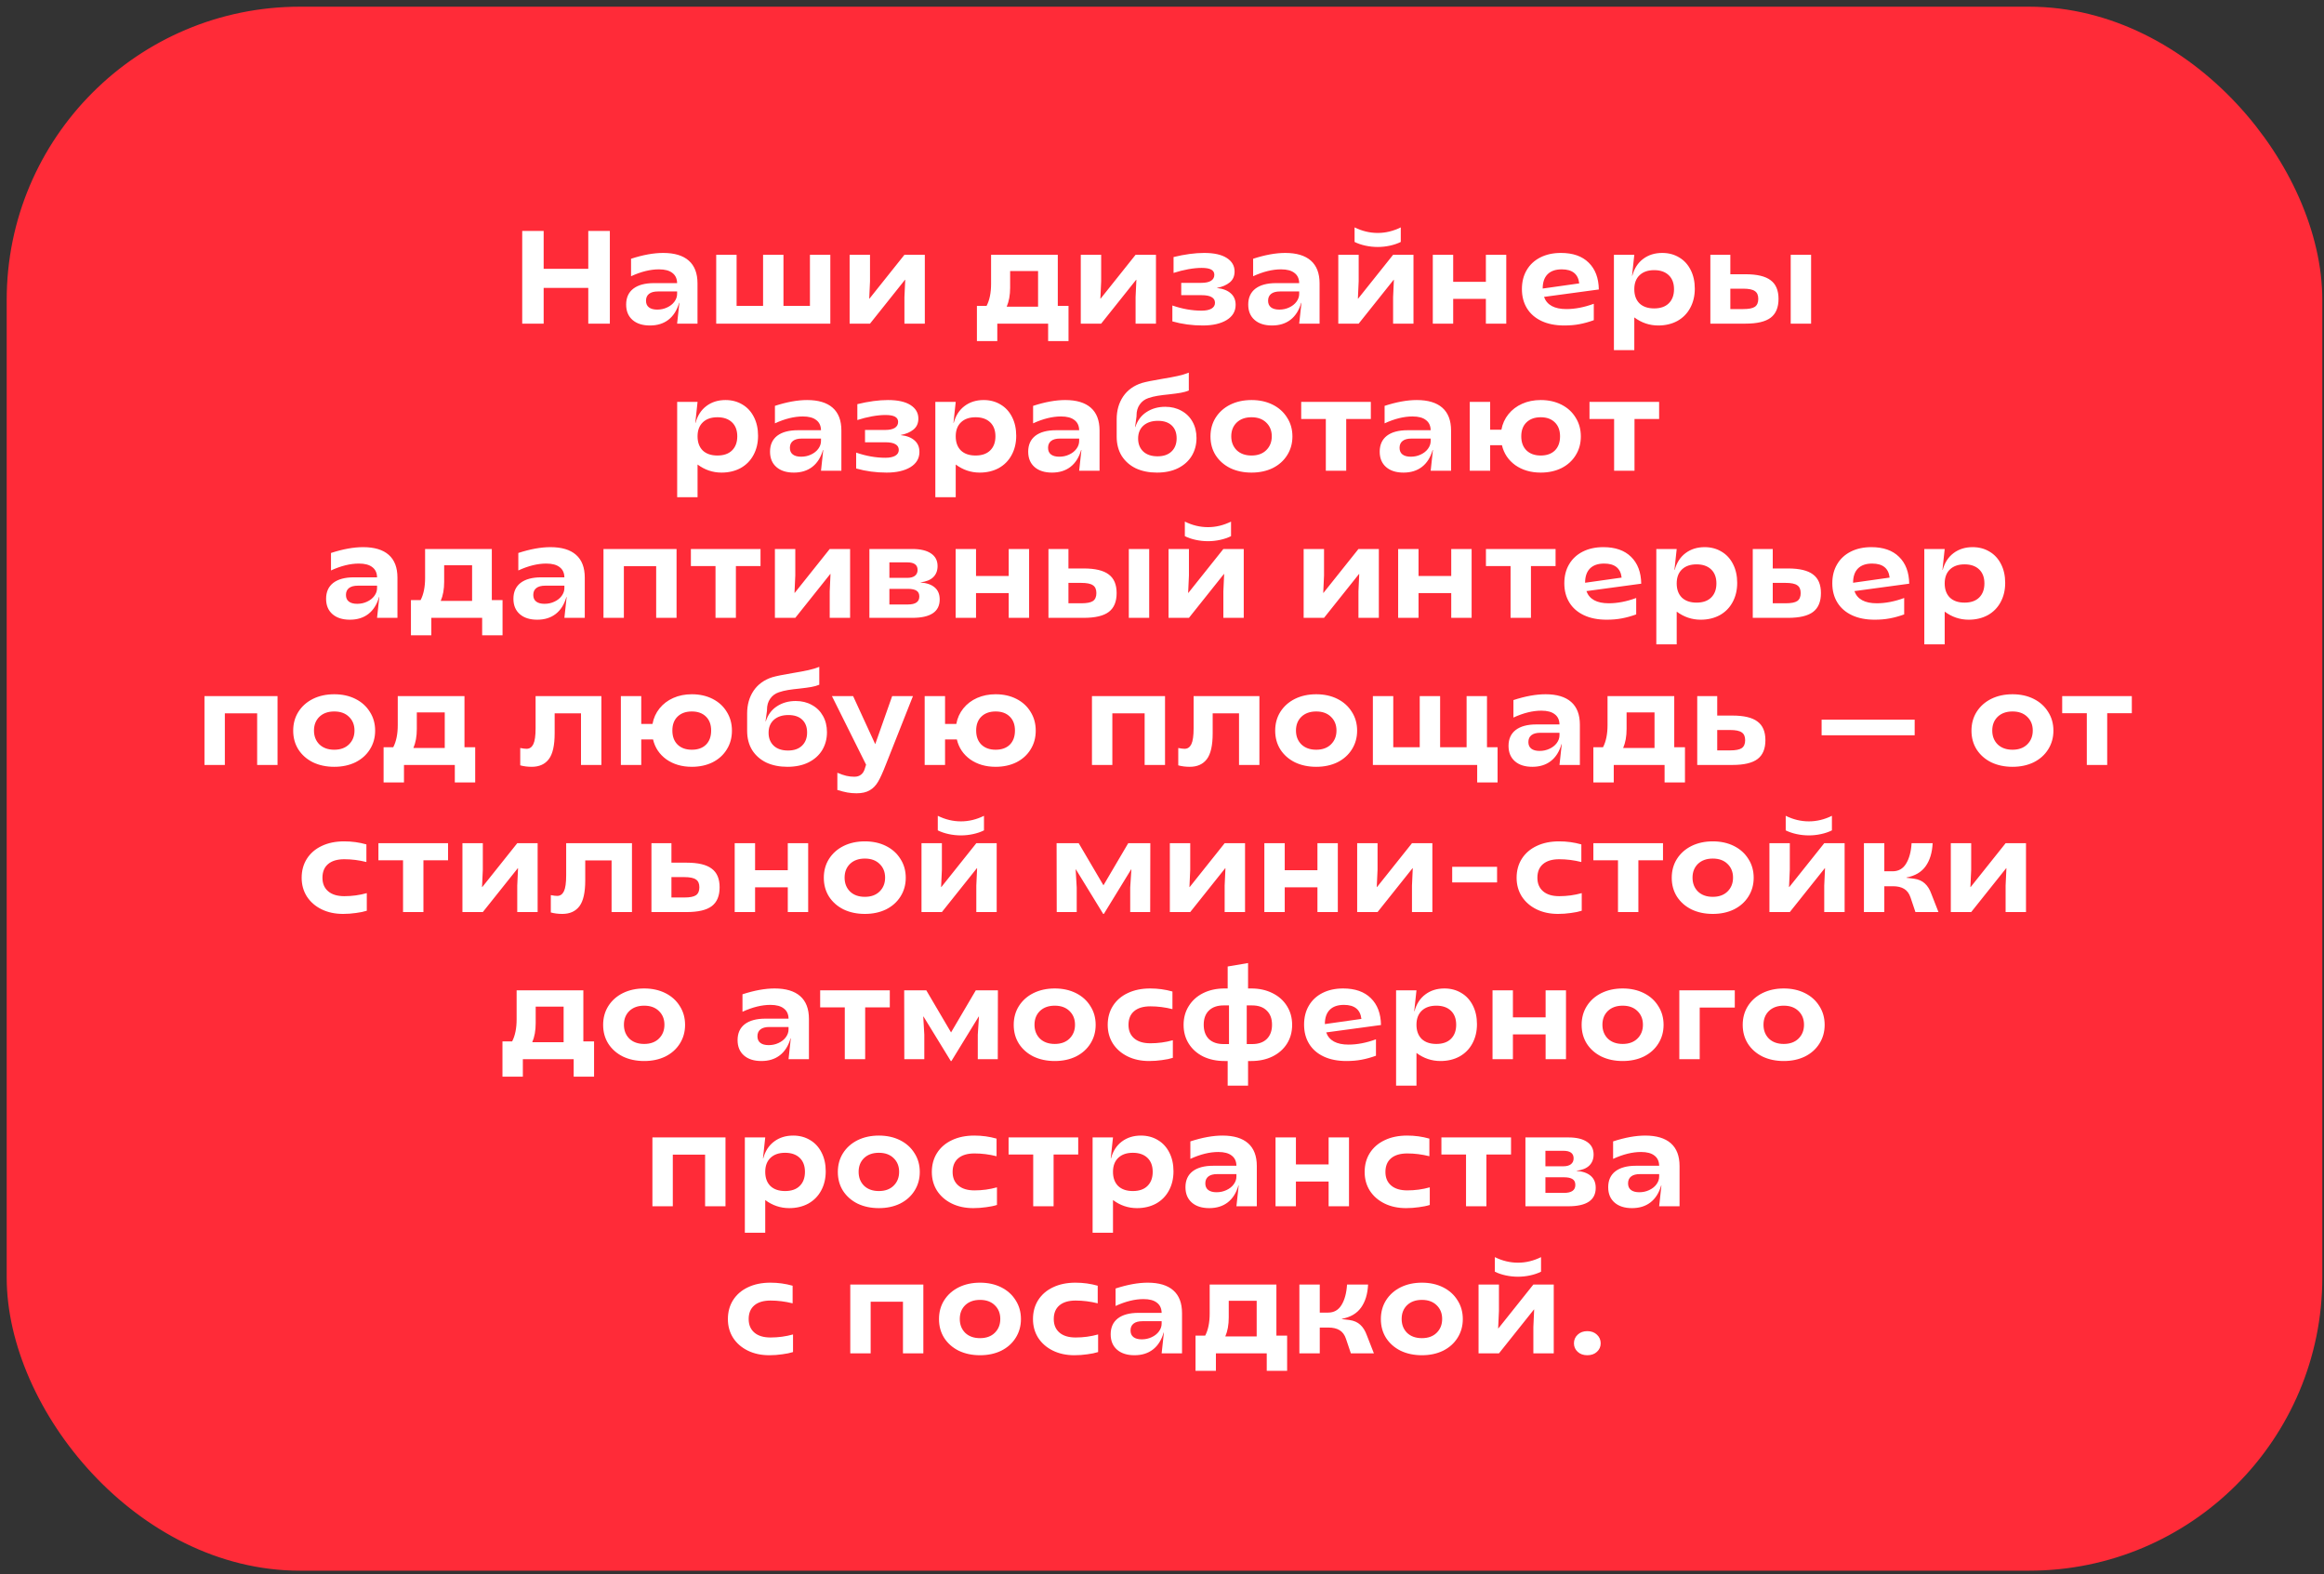
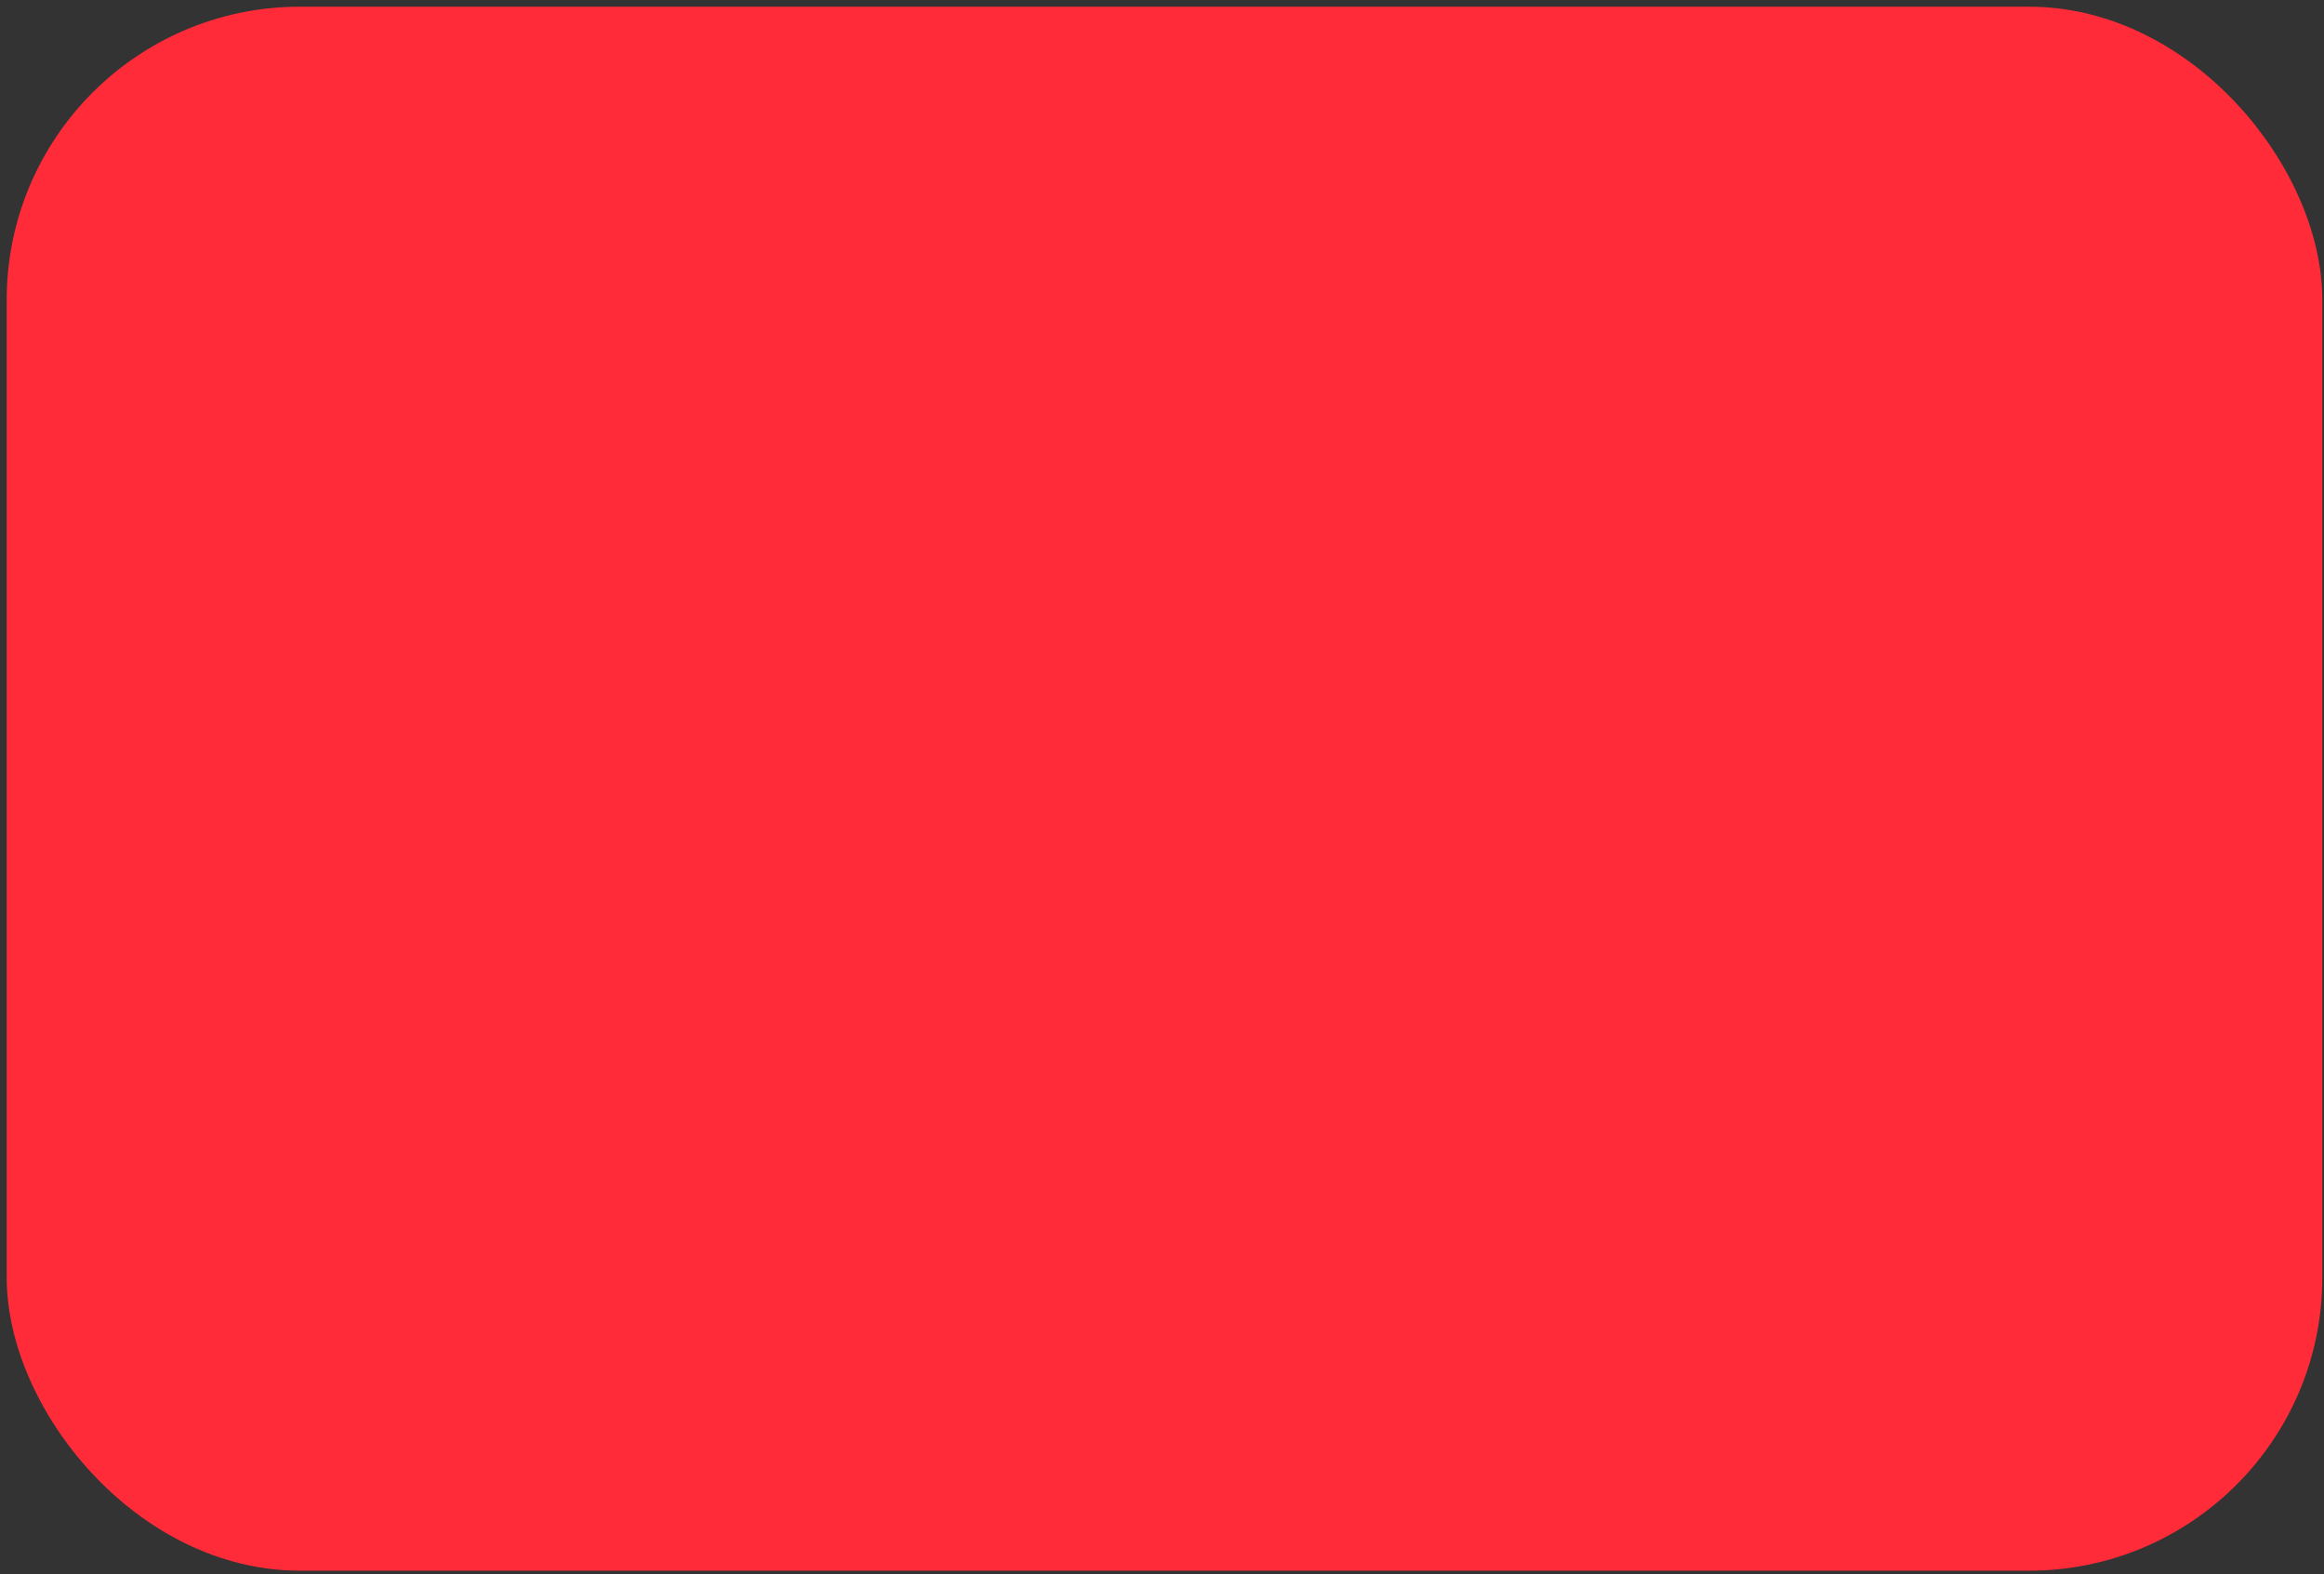
<svg xmlns="http://www.w3.org/2000/svg" width="316" height="214" viewBox="0 0 316 214" fill="none">
  <rect x="0" y="0" width="316" height="214" fill="#333333" stroke="none" />
  <rect x="2.955" y="2.955" width="310.772" height="208.545" rx="37.824" fill="#FF2B38" stroke="#FF2B38" stroke-width="4.089" />
-   <path d="M79.989 39.14H73.923V44H71.007V31.4H73.923V36.548H79.989V31.4H82.923V44H79.989V39.14ZM88.379 44.252C87.371 44.252 86.579 44 86.003 43.496C85.427 42.992 85.139 42.296 85.139 41.408C85.139 40.472 85.463 39.752 86.111 39.248C86.771 38.744 87.707 38.492 88.919 38.492H92.069C92.057 37.88 91.841 37.418 91.421 37.106C91.013 36.782 90.407 36.62 89.603 36.62C88.427 36.62 87.161 36.932 85.805 37.556V35.18C87.425 34.652 88.883 34.388 90.179 34.388C91.703 34.388 92.861 34.736 93.653 35.432C94.445 36.128 94.841 37.16 94.841 38.528V44H92.069L92.375 41.174H92.339C92.051 42.182 91.565 42.95 90.881 43.478C90.209 43.994 89.375 44.252 88.379 44.252ZM89.369 42.092C89.849 42.092 90.293 41.996 90.701 41.804C91.121 41.612 91.451 41.354 91.691 41.03C91.943 40.694 92.069 40.334 92.069 39.95V39.626H89.459C88.931 39.626 88.529 39.734 88.253 39.95C87.977 40.166 87.839 40.478 87.839 40.886C87.839 41.282 87.971 41.582 88.235 41.786C88.499 41.99 88.877 42.092 89.369 42.092ZM97.385 34.64H100.157V41.588H103.757V34.64H106.529V41.588H110.129V34.64H112.901V44H97.385V34.64ZM115.526 34.64H118.298V38.24L118.19 40.598H118.226L122.978 34.64H125.75V44H122.978V40.4L123.086 38.042H123.05L118.298 44H115.526V34.64ZM132.833 41.588H134.147C134.555 40.808 134.759 39.806 134.759 38.582V34.64H143.831V41.588H145.289V46.376H142.517V44H135.605V46.376H132.833V41.588ZM141.149 41.696V36.854H137.351V39.104C137.351 40.112 137.195 40.976 136.883 41.696H141.149ZM146.956 34.64H149.728V38.24L149.62 40.598H149.656L154.408 34.64H157.18V44H154.408V40.4L154.516 38.042H154.48L149.728 44H146.956V34.64ZM163.549 44.252C162.097 44.252 160.717 44.066 159.409 43.694V41.534C160.765 42.002 162.091 42.236 163.387 42.236C163.951 42.236 164.395 42.146 164.719 41.966C165.043 41.774 165.205 41.51 165.205 41.174C165.205 40.826 165.055 40.568 164.755 40.4C164.467 40.22 164.005 40.13 163.369 40.13H160.615V38.456H163.333C163.909 38.456 164.347 38.366 164.647 38.186C164.959 37.994 165.115 37.718 165.115 37.358C165.115 37.046 164.977 36.812 164.701 36.656C164.425 36.5 163.987 36.422 163.387 36.422C162.847 36.422 162.241 36.482 161.569 36.602C160.909 36.722 160.243 36.89 159.571 37.106V34.946C161.107 34.574 162.493 34.388 163.729 34.388C165.073 34.388 166.099 34.616 166.807 35.072C167.515 35.528 167.869 36.14 167.869 36.908C167.869 37.544 167.647 38.042 167.203 38.402C166.759 38.762 166.183 39.008 165.475 39.14V39.158C166.279 39.242 166.903 39.482 167.347 39.878C167.791 40.262 168.013 40.784 168.013 41.444C168.013 42.32 167.605 43.01 166.789 43.514C165.973 44.006 164.893 44.252 163.549 44.252ZM172.965 44.252C171.957 44.252 171.165 44 170.589 43.496C170.013 42.992 169.725 42.296 169.725 41.408C169.725 40.472 170.049 39.752 170.697 39.248C171.357 38.744 172.293 38.492 173.505 38.492H176.655C176.643 37.88 176.427 37.418 176.007 37.106C175.599 36.782 174.993 36.62 174.189 36.62C173.013 36.62 171.747 36.932 170.391 37.556V35.18C172.011 34.652 173.469 34.388 174.765 34.388C176.289 34.388 177.447 34.736 178.239 35.432C179.031 36.128 179.427 37.16 179.427 38.528V44H176.655L176.961 41.174H176.925C176.637 42.182 176.151 42.95 175.467 43.478C174.795 43.994 173.961 44.252 172.965 44.252ZM173.955 42.092C174.435 42.092 174.879 41.996 175.287 41.804C175.707 41.612 176.037 41.354 176.277 41.03C176.529 40.694 176.655 40.334 176.655 39.95V39.626H174.045C173.517 39.626 173.115 39.734 172.839 39.95C172.563 40.166 172.425 40.478 172.425 40.886C172.425 41.282 172.557 41.582 172.821 41.786C173.085 41.99 173.463 42.092 173.955 42.092ZM181.971 34.64H184.743V38.24L184.635 40.598H184.671L189.423 34.64H192.195V44H189.423V40.4L189.531 38.042H189.495L184.743 44H181.971V34.64ZM187.335 33.578C186.771 33.578 186.213 33.518 185.661 33.398C185.109 33.278 184.617 33.11 184.185 32.894V30.914C185.205 31.418 186.255 31.67 187.335 31.67C188.403 31.67 189.447 31.418 190.467 30.914V32.894C190.035 33.11 189.543 33.278 188.991 33.398C188.439 33.518 187.887 33.578 187.335 33.578ZM202.039 40.634H197.593V44H194.821V34.64H197.593V38.312H202.039V34.64H204.811V44H202.039V40.634ZM212.698 44.252C211.498 44.252 210.466 44.048 209.602 43.64C208.738 43.232 208.078 42.656 207.622 41.912C207.166 41.168 206.938 40.298 206.938 39.302C206.938 38.318 207.154 37.46 207.586 36.728C208.018 35.984 208.636 35.408 209.44 35C210.244 34.592 211.18 34.388 212.248 34.388C213.868 34.388 215.122 34.826 216.01 35.702C216.91 36.578 217.372 37.796 217.396 39.356L209.944 40.364C210.34 41.468 211.354 42.02 212.986 42.02C214.162 42.02 215.404 41.78 216.712 41.3V43.532C216.052 43.772 215.404 43.952 214.768 44.072C214.144 44.192 213.454 44.252 212.698 44.252ZM214.732 38.528C214.588 37.256 213.796 36.62 212.356 36.62C211.504 36.62 210.856 36.848 210.412 37.304C209.98 37.748 209.764 38.39 209.764 39.23L214.732 38.528ZM219.448 34.64H222.22L221.914 37.484H221.95C222.214 36.5 222.706 35.738 223.426 35.198C224.146 34.658 225.01 34.388 226.018 34.388C226.882 34.388 227.65 34.592 228.322 35C228.994 35.396 229.516 35.966 229.888 36.71C230.26 37.442 230.446 38.288 230.446 39.248C230.446 40.232 230.236 41.108 229.816 41.876C229.408 42.632 228.826 43.22 228.07 43.64C227.314 44.048 226.45 44.252 225.478 44.252C224.29 44.252 223.204 43.886 222.22 43.154V47.6H219.448V34.64ZM224.92 41.93C225.772 41.93 226.432 41.702 226.9 41.246C227.38 40.778 227.62 40.136 227.62 39.32C227.62 38.504 227.38 37.868 226.9 37.412C226.42 36.956 225.76 36.728 224.92 36.728C224.08 36.728 223.42 36.956 222.94 37.412C222.46 37.868 222.22 38.504 222.22 39.32C222.22 40.136 222.454 40.778 222.922 41.246C223.402 41.702 224.068 41.93 224.92 41.93ZM232.561 34.64H235.279V37.286H237.349C238.909 37.286 240.043 37.556 240.751 38.096C241.471 38.624 241.831 39.47 241.831 40.634C241.831 41.798 241.477 42.65 240.769 43.19C240.061 43.73 238.921 44 237.349 44H232.561V34.64ZM237.025 42.02C237.781 42.02 238.309 41.918 238.609 41.714C238.921 41.498 239.077 41.138 239.077 40.634C239.077 40.13 238.921 39.776 238.609 39.572C238.309 39.356 237.781 39.248 237.025 39.248H235.279V42.02H237.025ZM243.487 34.64H246.259V44H243.487V34.64ZM92.077 54.64H94.849L94.543 57.484H94.579C94.843 56.5 95.335 55.738 96.055 55.198C96.775 54.658 97.639 54.388 98.647 54.388C99.511 54.388 100.279 54.592 100.951 55C101.623 55.396 102.145 55.966 102.517 56.71C102.889 57.442 103.075 58.288 103.075 59.248C103.075 60.232 102.865 61.108 102.445 61.876C102.037 62.632 101.455 63.22 100.699 63.64C99.943 64.048 99.079 64.252 98.107 64.252C96.919 64.252 95.833 63.886 94.849 63.154V67.6H92.077V54.64ZM97.549 61.93C98.401 61.93 99.061 61.702 99.529 61.246C100.009 60.778 100.249 60.136 100.249 59.32C100.249 58.504 100.009 57.868 99.529 57.412C99.049 56.956 98.389 56.728 97.549 56.728C96.709 56.728 96.049 56.956 95.569 57.412C95.089 57.868 94.849 58.504 94.849 59.32C94.849 60.136 95.083 60.778 95.551 61.246C96.031 61.702 96.697 61.93 97.549 61.93ZM107.943 64.252C106.935 64.252 106.143 64 105.567 63.496C104.991 62.992 104.703 62.296 104.703 61.408C104.703 60.472 105.027 59.752 105.675 59.248C106.335 58.744 107.271 58.492 108.483 58.492H111.633C111.621 57.88 111.405 57.418 110.985 57.106C110.577 56.782 109.971 56.62 109.167 56.62C107.991 56.62 106.725 56.932 105.369 57.556V55.18C106.989 54.652 108.447 54.388 109.743 54.388C111.267 54.388 112.425 54.736 113.217 55.432C114.009 56.128 114.405 57.16 114.405 58.528V64H111.633L111.939 61.174H111.903C111.615 62.182 111.129 62.95 110.445 63.478C109.773 63.994 108.939 64.252 107.943 64.252ZM108.933 62.092C109.413 62.092 109.857 61.996 110.265 61.804C110.685 61.612 111.015 61.354 111.255 61.03C111.507 60.694 111.633 60.334 111.633 59.95V59.626H109.023C108.495 59.626 108.093 59.734 107.817 59.95C107.541 60.166 107.403 60.478 107.403 60.886C107.403 61.282 107.535 61.582 107.799 61.786C108.063 61.99 108.441 62.092 108.933 62.092ZM120.553 64.252C119.101 64.252 117.721 64.066 116.413 63.694V61.534C117.769 62.002 119.095 62.236 120.391 62.236C120.955 62.236 121.399 62.146 121.723 61.966C122.047 61.774 122.209 61.51 122.209 61.174C122.209 60.826 122.059 60.568 121.759 60.4C121.471 60.22 121.009 60.13 120.373 60.13H117.619V58.456H120.337C120.913 58.456 121.351 58.366 121.651 58.186C121.963 57.994 122.119 57.718 122.119 57.358C122.119 57.046 121.981 56.812 121.705 56.656C121.429 56.5 120.991 56.422 120.391 56.422C119.851 56.422 119.245 56.482 118.573 56.602C117.913 56.722 117.247 56.89 116.575 57.106V54.946C118.111 54.574 119.497 54.388 120.733 54.388C122.077 54.388 123.103 54.616 123.811 55.072C124.519 55.528 124.873 56.14 124.873 56.908C124.873 57.544 124.651 58.042 124.207 58.402C123.763 58.762 123.187 59.008 122.479 59.14V59.158C123.283 59.242 123.907 59.482 124.351 59.878C124.795 60.262 125.017 60.784 125.017 61.444C125.017 62.32 124.609 63.01 123.793 63.514C122.977 64.006 121.897 64.252 120.553 64.252ZM127.18 54.64H129.952L129.646 57.484H129.682C129.946 56.5 130.438 55.738 131.158 55.198C131.878 54.658 132.742 54.388 133.75 54.388C134.614 54.388 135.382 54.592 136.054 55C136.726 55.396 137.248 55.966 137.62 56.71C137.992 57.442 138.178 58.288 138.178 59.248C138.178 60.232 137.968 61.108 137.548 61.876C137.14 62.632 136.558 63.22 135.802 63.64C135.046 64.048 134.182 64.252 133.21 64.252C132.022 64.252 130.936 63.886 129.952 63.154V67.6H127.18V54.64ZM132.652 61.93C133.504 61.93 134.164 61.702 134.632 61.246C135.112 60.778 135.352 60.136 135.352 59.32C135.352 58.504 135.112 57.868 134.632 57.412C134.152 56.956 133.492 56.728 132.652 56.728C131.812 56.728 131.152 56.956 130.672 57.412C130.192 57.868 129.952 58.504 129.952 59.32C129.952 60.136 130.186 60.778 130.654 61.246C131.134 61.702 131.8 61.93 132.652 61.93ZM143.047 64.252C142.039 64.252 141.247 64 140.671 63.496C140.095 62.992 139.807 62.296 139.807 61.408C139.807 60.472 140.131 59.752 140.779 59.248C141.439 58.744 142.375 58.492 143.587 58.492H146.737C146.725 57.88 146.509 57.418 146.089 57.106C145.681 56.782 145.075 56.62 144.271 56.62C143.095 56.62 141.829 56.932 140.473 57.556V55.18C142.093 54.652 143.551 54.388 144.847 54.388C146.371 54.388 147.529 54.736 148.321 55.432C149.113 56.128 149.509 57.16 149.509 58.528V64H146.737L147.043 61.174H147.007C146.719 62.182 146.233 62.95 145.549 63.478C144.877 63.994 144.043 64.252 143.047 64.252ZM144.037 62.092C144.517 62.092 144.961 61.996 145.369 61.804C145.789 61.612 146.119 61.354 146.359 61.03C146.611 60.694 146.737 60.334 146.737 59.95V59.626H144.127C143.599 59.626 143.197 59.734 142.921 59.95C142.645 60.166 142.507 60.478 142.507 60.886C142.507 61.282 142.639 61.582 142.903 61.786C143.167 61.99 143.545 62.092 144.037 62.092ZM157.309 64.252C156.229 64.252 155.275 64.06 154.447 63.676C153.631 63.28 152.989 62.716 152.521 61.984C152.065 61.24 151.837 60.364 151.837 59.356V56.998C151.837 55.81 152.131 54.778 152.719 53.902C153.319 53.026 154.171 52.414 155.275 52.066C155.815 51.91 156.733 51.724 158.029 51.508C158.905 51.364 159.613 51.232 160.153 51.112C160.705 50.992 161.203 50.842 161.647 50.662V53.092C161.335 53.224 160.975 53.326 160.567 53.398C160.159 53.47 159.631 53.542 158.983 53.614C158.371 53.674 157.843 53.74 157.399 53.812C156.955 53.884 156.541 53.986 156.157 54.118C155.653 54.286 155.257 54.58 154.969 55C154.681 55.408 154.537 55.906 154.537 56.494V56.602L154.339 58.06H154.375C154.663 57.172 155.167 56.494 155.887 56.026C156.619 55.546 157.471 55.306 158.443 55.306C159.271 55.306 160.003 55.486 160.639 55.846C161.287 56.194 161.791 56.692 162.151 57.34C162.511 57.976 162.691 58.714 162.691 59.554C162.691 60.454 162.475 61.264 162.043 61.984C161.611 62.692 160.987 63.25 160.171 63.658C159.367 64.054 158.413 64.252 157.309 64.252ZM157.399 62.038C158.215 62.038 158.851 61.816 159.307 61.372C159.763 60.928 159.991 60.334 159.991 59.59C159.991 58.846 159.769 58.264 159.325 57.844C158.881 57.424 158.257 57.214 157.453 57.214C156.625 57.214 155.965 57.43 155.473 57.862C154.993 58.294 154.753 58.882 154.753 59.626C154.753 60.358 154.987 60.946 155.455 61.39C155.923 61.822 156.571 62.038 157.399 62.038ZM170.172 64.252C169.092 64.252 168.126 64.048 167.274 63.64C166.434 63.22 165.774 62.638 165.294 61.894C164.826 61.15 164.592 60.298 164.592 59.338C164.592 58.378 164.826 57.526 165.294 56.782C165.774 56.026 166.434 55.438 167.274 55.018C168.126 54.598 169.092 54.388 170.172 54.388C171.252 54.388 172.212 54.598 173.052 55.018C173.892 55.438 174.546 56.026 175.014 56.782C175.494 57.526 175.734 58.378 175.734 59.338C175.734 60.286 175.494 61.138 175.014 61.894C174.546 62.638 173.892 63.22 173.052 63.64C172.212 64.048 171.252 64.252 170.172 64.252ZM170.172 61.93C171.012 61.93 171.678 61.69 172.17 61.21C172.674 60.718 172.926 60.088 172.926 59.32C172.926 58.552 172.674 57.928 172.17 57.448C171.678 56.968 171.012 56.728 170.172 56.728C169.332 56.728 168.66 56.968 168.156 57.448C167.664 57.928 167.418 58.552 167.418 59.32C167.418 60.088 167.664 60.718 168.156 61.21C168.66 61.69 169.332 61.93 170.172 61.93ZM180.276 56.962H176.928V54.64H186.396V56.962H183.048V64H180.276V56.962ZM190.842 64.252C189.834 64.252 189.042 64 188.466 63.496C187.89 62.992 187.602 62.296 187.602 61.408C187.602 60.472 187.926 59.752 188.574 59.248C189.234 58.744 190.17 58.492 191.382 58.492H194.532C194.52 57.88 194.304 57.418 193.884 57.106C193.476 56.782 192.87 56.62 192.066 56.62C190.89 56.62 189.624 56.932 188.268 57.556V55.18C189.888 54.652 191.346 54.388 192.642 54.388C194.166 54.388 195.324 54.736 196.116 55.432C196.908 56.128 197.304 57.16 197.304 58.528V64H194.532L194.838 61.174H194.802C194.514 62.182 194.028 62.95 193.344 63.478C192.672 63.994 191.838 64.252 190.842 64.252ZM191.832 62.092C192.312 62.092 192.756 61.996 193.164 61.804C193.584 61.612 193.914 61.354 194.154 61.03C194.406 60.694 194.532 60.334 194.532 59.95V59.626H191.922C191.394 59.626 190.992 59.734 190.716 59.95C190.44 60.166 190.302 60.478 190.302 60.886C190.302 61.282 190.434 61.582 190.698 61.786C190.962 61.99 191.34 62.092 191.832 62.092ZM209.496 64.252C208.152 64.252 207 63.916 206.04 63.244C205.092 62.56 204.486 61.654 204.222 60.526H202.62V64H199.848V54.64H202.62V58.42H204.15C204.294 57.628 204.612 56.926 205.104 56.314C205.596 55.702 206.22 55.228 206.976 54.892C207.732 54.556 208.572 54.388 209.496 54.388C210.552 54.388 211.494 54.598 212.322 55.018C213.15 55.438 213.792 56.026 214.248 56.782C214.716 57.526 214.95 58.378 214.95 59.338C214.95 60.298 214.716 61.15 214.248 61.894C213.792 62.638 213.15 63.22 212.322 63.64C211.494 64.048 210.552 64.252 209.496 64.252ZM209.496 61.93C210.312 61.93 210.954 61.702 211.422 61.246C211.89 60.778 212.124 60.136 212.124 59.32C212.124 58.516 211.89 57.886 211.422 57.43C210.954 56.962 210.312 56.728 209.496 56.728C208.68 56.728 208.032 56.962 207.552 57.43C207.084 57.886 206.85 58.516 206.85 59.32C206.85 60.124 207.084 60.76 207.552 61.228C208.032 61.696 208.68 61.93 209.496 61.93ZM219.475 56.962H216.127V54.64H225.595V56.962H222.247V64H219.475V56.962ZM47.58 84.252C46.572 84.252 45.78 84 45.204 83.496C44.628 82.992 44.34 82.296 44.34 81.408C44.34 80.472 44.664 79.752 45.312 79.248C45.972 78.744 46.908 78.492 48.12 78.492H51.27C51.258 77.88 51.042 77.418 50.622 77.106C50.214 76.782 49.608 76.62 48.804 76.62C47.628 76.62 46.362 76.932 45.006 77.556V75.18C46.626 74.652 48.084 74.388 49.38 74.388C50.904 74.388 52.062 74.736 52.854 75.432C53.646 76.128 54.042 77.16 54.042 78.528V84H51.27L51.576 81.174H51.54C51.252 82.182 50.766 82.95 50.082 83.478C49.41 83.994 48.576 84.252 47.58 84.252ZM48.57 82.092C49.05 82.092 49.494 81.996 49.902 81.804C50.322 81.612 50.652 81.354 50.892 81.03C51.144 80.694 51.27 80.334 51.27 79.95V79.626H48.66C48.132 79.626 47.73 79.734 47.454 79.95C47.178 80.166 47.04 80.478 47.04 80.886C47.04 81.282 47.172 81.582 47.436 81.786C47.7 81.99 48.078 82.092 48.57 82.092ZM55.876 81.588H57.19C57.598 80.808 57.802 79.806 57.802 78.582V74.64H66.874V81.588H68.332V86.376H65.56V84H58.648V86.376H55.876V81.588ZM64.192 81.696V76.854H60.394V79.104C60.394 80.112 60.238 80.976 59.926 81.696H64.192ZM73.051 84.252C72.043 84.252 71.251 84 70.675 83.496C70.099 82.992 69.811 82.296 69.811 81.408C69.811 80.472 70.135 79.752 70.783 79.248C71.443 78.744 72.379 78.492 73.591 78.492H76.741C76.729 77.88 76.513 77.418 76.093 77.106C75.685 76.782 75.079 76.62 74.275 76.62C73.099 76.62 71.833 76.932 70.477 77.556V75.18C72.097 74.652 73.555 74.388 74.851 74.388C76.375 74.388 77.533 74.736 78.325 75.432C79.117 76.128 79.513 77.16 79.513 78.528V84H76.741L77.047 81.174H77.011C76.723 82.182 76.237 82.95 75.553 83.478C74.881 83.994 74.047 84.252 73.051 84.252ZM74.041 82.092C74.521 82.092 74.965 81.996 75.373 81.804C75.793 81.612 76.123 81.354 76.363 81.03C76.615 80.694 76.741 80.334 76.741 79.95V79.626H74.131C73.603 79.626 73.201 79.734 72.925 79.95C72.649 80.166 72.511 80.478 72.511 80.886C72.511 81.282 72.643 81.582 72.907 81.786C73.171 81.99 73.549 82.092 74.041 82.092ZM89.221 76.98H84.829V84H82.057V74.64H91.993V84H89.221V76.98ZM97.29 76.962H93.942V74.64H103.41V76.962H100.062V84H97.29V76.962ZM105.366 74.64H108.138V78.24L108.03 80.598H108.066L112.818 74.64H115.59V84H112.818V80.4L112.926 78.042H112.89L108.138 84H105.366V74.64ZM118.215 74.64H124.047C125.163 74.64 126.015 74.844 126.603 75.252C127.191 75.648 127.485 76.218 127.485 76.962C127.485 77.586 127.287 78.09 126.891 78.474C126.507 78.846 125.931 79.08 125.163 79.176V79.194C126.003 79.254 126.645 79.476 127.089 79.86C127.545 80.244 127.773 80.79 127.773 81.498C127.773 83.166 126.531 84 124.047 84H118.215V74.64ZM123.453 82.182C124.485 82.182 125.001 81.822 125.001 81.102C125.001 80.73 124.875 80.466 124.623 80.31C124.371 80.142 123.981 80.058 123.453 80.058H120.933V82.182H123.453ZM123.363 78.564C123.807 78.564 124.149 78.474 124.389 78.294C124.641 78.102 124.767 77.832 124.767 77.484C124.767 76.8 124.305 76.458 123.381 76.458H120.933V78.564H123.363ZM137.158 80.634H132.712V84H129.94V74.64H132.712V78.312H137.158V74.64H139.93V84H137.158V80.634ZM142.561 74.64H145.279V77.286H147.349C148.909 77.286 150.043 77.556 150.751 78.096C151.471 78.624 151.831 79.47 151.831 80.634C151.831 81.798 151.477 82.65 150.769 83.19C150.061 83.73 148.921 84 147.349 84H142.561V74.64ZM147.025 82.02C147.781 82.02 148.309 81.918 148.609 81.714C148.921 81.498 149.077 81.138 149.077 80.634C149.077 80.13 148.921 79.776 148.609 79.572C148.309 79.356 147.781 79.248 147.025 79.248H145.279V82.02H147.025ZM153.487 74.64H156.259V84H153.487V74.64ZM158.891 74.64H161.663V78.24L161.555 80.598H161.591L166.343 74.64H169.115V84H166.343V80.4L166.451 78.042H166.415L161.663 84H158.891V74.64ZM164.255 73.578C163.691 73.578 163.133 73.518 162.581 73.398C162.029 73.278 161.537 73.11 161.105 72.894V70.914C162.125 71.418 163.175 71.67 164.255 71.67C165.323 71.67 166.367 71.418 167.387 70.914V72.894C166.955 73.11 166.463 73.278 165.911 73.398C165.359 73.518 164.807 73.578 164.255 73.578ZM177.26 74.64H180.032V78.24L179.924 80.598H179.96L184.712 74.64H187.484V84H184.712V80.4L184.82 78.042H184.784L180.032 84H177.26V74.64ZM197.328 80.634H192.882V84H190.11V74.64H192.882V78.312H197.328V74.64H200.1V84H197.328V80.634ZM205.395 76.962H202.047V74.64H211.515V76.962H208.167V84H205.395V76.962ZM218.464 84.252C217.264 84.252 216.232 84.048 215.368 83.64C214.504 83.232 213.844 82.656 213.388 81.912C212.932 81.168 212.704 80.298 212.704 79.302C212.704 78.318 212.92 77.46 213.352 76.728C213.784 75.984 214.402 75.408 215.206 75C216.01 74.592 216.946 74.388 218.014 74.388C219.634 74.388 220.888 74.826 221.776 75.702C222.676 76.578 223.138 77.796 223.162 79.356L215.71 80.364C216.106 81.468 217.12 82.02 218.752 82.02C219.928 82.02 221.17 81.78 222.478 81.3V83.532C221.818 83.772 221.17 83.952 220.534 84.072C219.91 84.192 219.22 84.252 218.464 84.252ZM220.498 78.528C220.354 77.256 219.562 76.62 218.122 76.62C217.27 76.62 216.622 76.848 216.178 77.304C215.746 77.748 215.53 78.39 215.53 79.23L220.498 78.528ZM225.213 74.64H227.985L227.679 77.484H227.715C227.979 76.5 228.471 75.738 229.191 75.198C229.911 74.658 230.775 74.388 231.783 74.388C232.647 74.388 233.415 74.592 234.087 75C234.759 75.396 235.281 75.966 235.653 76.71C236.025 77.442 236.211 78.288 236.211 79.248C236.211 80.232 236.001 81.108 235.581 81.876C235.173 82.632 234.591 83.22 233.835 83.64C233.079 84.048 232.215 84.252 231.243 84.252C230.055 84.252 228.969 83.886 227.985 83.154V87.6H225.213V74.64ZM230.685 81.93C231.537 81.93 232.197 81.702 232.665 81.246C233.145 80.778 233.385 80.136 233.385 79.32C233.385 78.504 233.145 77.868 232.665 77.412C232.185 76.956 231.525 76.728 230.685 76.728C229.845 76.728 229.185 76.956 228.705 77.412C228.225 77.868 227.985 78.504 227.985 79.32C227.985 80.136 228.219 80.778 228.687 81.246C229.167 81.702 229.833 81.93 230.685 81.93ZM238.327 74.64H241.045V77.286H243.115C244.675 77.286 245.809 77.556 246.517 78.096C247.237 78.624 247.597 79.47 247.597 80.634C247.597 81.798 247.243 82.65 246.535 83.19C245.827 83.73 244.687 84 243.115 84H238.327V74.64ZM242.791 82.02C243.547 82.02 244.075 81.918 244.375 81.714C244.687 81.498 244.843 81.138 244.843 80.634C244.843 80.13 244.687 79.776 244.375 79.572C244.075 79.356 243.547 79.248 242.791 79.248H241.045V82.02H242.791ZM254.903 84.252C253.703 84.252 252.671 84.048 251.807 83.64C250.943 83.232 250.283 82.656 249.827 81.912C249.371 81.168 249.143 80.298 249.143 79.302C249.143 78.318 249.359 77.46 249.791 76.728C250.223 75.984 250.841 75.408 251.645 75C252.449 74.592 253.385 74.388 254.453 74.388C256.073 74.388 257.327 74.826 258.215 75.702C259.115 76.578 259.577 77.796 259.601 79.356L252.149 80.364C252.545 81.468 253.559 82.02 255.191 82.02C256.367 82.02 257.609 81.78 258.917 81.3V83.532C258.257 83.772 257.609 83.952 256.973 84.072C256.349 84.192 255.659 84.252 254.903 84.252ZM256.937 78.528C256.793 77.256 256.001 76.62 254.561 76.62C253.709 76.62 253.061 76.848 252.617 77.304C252.185 77.748 251.969 78.39 251.969 79.23L256.937 78.528ZM261.653 74.64H264.425L264.119 77.484H264.155C264.419 76.5 264.911 75.738 265.631 75.198C266.351 74.658 267.215 74.388 268.223 74.388C269.087 74.388 269.855 74.592 270.527 75C271.199 75.396 271.721 75.966 272.093 76.71C272.465 77.442 272.651 78.288 272.651 79.248C272.651 80.232 272.441 81.108 272.021 81.876C271.613 82.632 271.031 83.22 270.275 83.64C269.519 84.048 268.655 84.252 267.683 84.252C266.495 84.252 265.409 83.886 264.425 83.154V87.6H261.653V74.64ZM267.125 81.93C267.977 81.93 268.637 81.702 269.105 81.246C269.585 80.778 269.825 80.136 269.825 79.32C269.825 78.504 269.585 77.868 269.105 77.412C268.625 76.956 267.965 76.728 267.125 76.728C266.285 76.728 265.625 76.956 265.145 77.412C264.665 77.868 264.425 78.504 264.425 79.32C264.425 80.136 264.659 80.778 265.127 81.246C265.607 81.702 266.273 81.93 267.125 81.93ZM34.966 96.98H30.574V104H27.802V94.64H37.738V104H34.966V96.98ZM45.447 104.252C44.367 104.252 43.401 104.048 42.549 103.64C41.709 103.22 41.049 102.638 40.569 101.894C40.101 101.15 39.867 100.298 39.867 99.338C39.867 98.378 40.101 97.526 40.569 96.782C41.049 96.026 41.709 95.438 42.549 95.018C43.401 94.598 44.367 94.388 45.447 94.388C46.527 94.388 47.487 94.598 48.327 95.018C49.167 95.438 49.821 96.026 50.289 96.782C50.769 97.526 51.009 98.378 51.009 99.338C51.009 100.286 50.769 101.138 50.289 101.894C49.821 102.638 49.167 103.22 48.327 103.64C47.487 104.048 46.527 104.252 45.447 104.252ZM45.447 101.93C46.287 101.93 46.953 101.69 47.445 101.21C47.949 100.718 48.201 100.088 48.201 99.32C48.201 98.552 47.949 97.928 47.445 97.448C46.953 96.968 46.287 96.728 45.447 96.728C44.607 96.728 43.935 96.968 43.431 97.448C42.939 97.928 42.693 98.552 42.693 99.32C42.693 100.088 42.939 100.718 43.431 101.21C43.935 101.69 44.607 101.93 45.447 101.93ZM52.158 101.588H53.472C53.88 100.808 54.084 99.806 54.084 98.582V94.64H63.156V101.588H64.614V106.376H61.842V104H54.93V106.376H52.158V101.588ZM60.474 101.696V96.854H56.676V99.104C56.676 100.112 56.52 100.976 56.208 101.696H60.474ZM72.304 104.252C71.74 104.252 71.218 104.186 70.738 104.054V101.696C71.098 101.768 71.386 101.804 71.602 101.804C72.01 101.804 72.316 101.594 72.52 101.174C72.724 100.754 72.826 100.028 72.826 98.996V94.64H81.772V104H79V96.98H75.418V99.698C75.418 101.342 75.154 102.512 74.626 103.208C74.098 103.904 73.324 104.252 72.304 104.252ZM94.069 104.252C92.725 104.252 91.573 103.916 90.613 103.244C89.665 102.56 89.059 101.654 88.795 100.526H87.193V104H84.421V94.64H87.193V98.42H88.723C88.867 97.628 89.185 96.926 89.677 96.314C90.169 95.702 90.793 95.228 91.549 94.892C92.305 94.556 93.145 94.388 94.069 94.388C95.125 94.388 96.067 94.598 96.895 95.018C97.723 95.438 98.365 96.026 98.821 96.782C99.289 97.526 99.523 98.378 99.523 99.338C99.523 100.298 99.289 101.15 98.821 101.894C98.365 102.638 97.723 103.22 96.895 103.64C96.067 104.048 95.125 104.252 94.069 104.252ZM94.069 101.93C94.885 101.93 95.527 101.702 95.995 101.246C96.463 100.778 96.697 100.136 96.697 99.32C96.697 98.516 96.463 97.886 95.995 97.43C95.527 96.962 94.885 96.728 94.069 96.728C93.253 96.728 92.605 96.962 92.125 97.43C91.657 97.886 91.423 98.516 91.423 99.32C91.423 100.124 91.657 100.76 92.125 101.228C92.605 101.696 93.253 101.93 94.069 101.93ZM107.062 104.252C105.982 104.252 105.028 104.06 104.2 103.676C103.384 103.28 102.742 102.716 102.274 101.984C101.818 101.24 101.59 100.364 101.59 99.356V96.998C101.59 95.81 101.884 94.778 102.472 93.902C103.072 93.026 103.924 92.414 105.028 92.066C105.568 91.91 106.486 91.724 107.782 91.508C108.658 91.364 109.366 91.232 109.906 91.112C110.458 90.992 110.956 90.842 111.4 90.662V93.092C111.088 93.224 110.728 93.326 110.32 93.398C109.912 93.47 109.384 93.542 108.736 93.614C108.124 93.674 107.596 93.74 107.152 93.812C106.708 93.884 106.294 93.986 105.91 94.118C105.406 94.286 105.01 94.58 104.722 95C104.434 95.408 104.29 95.906 104.29 96.494V96.602L104.092 98.06H104.128C104.416 97.172 104.92 96.494 105.64 96.026C106.372 95.546 107.224 95.306 108.196 95.306C109.024 95.306 109.756 95.486 110.392 95.846C111.04 96.194 111.544 96.692 111.904 97.34C112.264 97.976 112.444 98.714 112.444 99.554C112.444 100.454 112.228 101.264 111.796 101.984C111.364 102.692 110.74 103.25 109.924 103.658C109.12 104.054 108.166 104.252 107.062 104.252ZM107.152 102.038C107.968 102.038 108.604 101.816 109.06 101.372C109.516 100.928 109.744 100.334 109.744 99.59C109.744 98.846 109.522 98.264 109.078 97.844C108.634 97.424 108.01 97.214 107.206 97.214C106.378 97.214 105.718 97.43 105.226 97.862C104.746 98.294 104.506 98.882 104.506 99.626C104.506 100.358 104.74 100.946 105.208 101.39C105.676 101.822 106.324 102.038 107.152 102.038ZM116.468 107.852C116.024 107.852 115.604 107.816 115.208 107.744C114.824 107.672 114.374 107.558 113.858 107.402V105.062C114.314 105.254 114.716 105.392 115.064 105.476C115.424 105.56 115.79 105.602 116.162 105.602C116.546 105.602 116.852 105.506 117.08 105.314C117.32 105.134 117.494 104.852 117.602 104.468L117.764 103.964L113.12 94.64H116L119.006 101.174L121.31 94.64H124.136L120.446 103.964C120.05 104.984 119.702 105.752 119.402 106.268C119.102 106.784 118.724 107.174 118.268 107.438C117.812 107.714 117.212 107.852 116.468 107.852ZM135.378 104.252C134.034 104.252 132.882 103.916 131.922 103.244C130.974 102.56 130.368 101.654 130.104 100.526H128.502V104H125.73V94.64H128.502V98.42H130.032C130.176 97.628 130.494 96.926 130.986 96.314C131.478 95.702 132.102 95.228 132.858 94.892C133.614 94.556 134.454 94.388 135.378 94.388C136.434 94.388 137.376 94.598 138.204 95.018C139.032 95.438 139.674 96.026 140.13 96.782C140.598 97.526 140.832 98.378 140.832 99.338C140.832 100.298 140.598 101.15 140.13 101.894C139.674 102.638 139.032 103.22 138.204 103.64C137.376 104.048 136.434 104.252 135.378 104.252ZM135.378 101.93C136.194 101.93 136.836 101.702 137.304 101.246C137.772 100.778 138.006 100.136 138.006 99.32C138.006 98.516 137.772 97.886 137.304 97.43C136.836 96.962 136.194 96.728 135.378 96.728C134.562 96.728 133.914 96.962 133.434 97.43C132.966 97.886 132.732 98.516 132.732 99.32C132.732 100.124 132.966 100.76 133.434 101.228C133.914 101.696 134.562 101.93 135.378 101.93ZM155.64 96.98H151.248V104H148.476V94.64H158.412V104H155.64V96.98ZM161.777 104.252C161.213 104.252 160.691 104.186 160.211 104.054V101.696C160.571 101.768 160.859 101.804 161.075 101.804C161.483 101.804 161.789 101.594 161.993 101.174C162.197 100.754 162.299 100.028 162.299 98.996V94.64H171.245V104H168.473V96.98H164.891V99.698C164.891 101.342 164.627 102.512 164.099 103.208C163.571 103.904 162.797 104.252 161.777 104.252ZM178.97 104.252C177.89 104.252 176.924 104.048 176.072 103.64C175.232 103.22 174.572 102.638 174.092 101.894C173.624 101.15 173.39 100.298 173.39 99.338C173.39 98.378 173.624 97.526 174.092 96.782C174.572 96.026 175.232 95.438 176.072 95.018C176.924 94.598 177.89 94.388 178.97 94.388C180.05 94.388 181.01 94.598 181.85 95.018C182.69 95.438 183.344 96.026 183.812 96.782C184.292 97.526 184.532 98.378 184.532 99.338C184.532 100.286 184.292 101.138 183.812 101.894C183.344 102.638 182.69 103.22 181.85 103.64C181.01 104.048 180.05 104.252 178.97 104.252ZM178.97 101.93C179.81 101.93 180.476 101.69 180.968 101.21C181.472 100.718 181.724 100.088 181.724 99.32C181.724 98.552 181.472 97.928 180.968 97.448C180.476 96.968 179.81 96.728 178.97 96.728C178.13 96.728 177.458 96.968 176.954 97.448C176.462 97.928 176.216 98.552 176.216 99.32C176.216 100.088 176.462 100.718 176.954 101.21C177.458 101.69 178.13 101.93 178.97 101.93ZM200.857 104H186.673V94.64H189.445V101.588H193.045V94.64H195.817V101.588H199.417V94.64H202.189V101.588H203.629V106.376H200.857V104ZM208.358 104.252C207.35 104.252 206.558 104 205.982 103.496C205.406 102.992 205.118 102.296 205.118 101.408C205.118 100.472 205.442 99.752 206.09 99.248C206.75 98.744 207.686 98.492 208.898 98.492H212.048C212.036 97.88 211.82 97.418 211.4 97.106C210.992 96.782 210.386 96.62 209.582 96.62C208.406 96.62 207.14 96.932 205.784 97.556V95.18C207.404 94.652 208.862 94.388 210.158 94.388C211.682 94.388 212.84 94.736 213.632 95.432C214.424 96.128 214.82 97.16 214.82 98.528V104H212.048L212.354 101.174H212.318C212.03 102.182 211.544 102.95 210.86 103.478C210.188 103.994 209.354 104.252 208.358 104.252ZM209.348 102.092C209.828 102.092 210.272 101.996 210.68 101.804C211.1 101.612 211.43 101.354 211.67 101.03C211.922 100.694 212.048 100.334 212.048 99.95V99.626H209.438C208.91 99.626 208.508 99.734 208.232 99.95C207.956 100.166 207.818 100.478 207.818 100.886C207.818 101.282 207.95 101.582 208.214 101.786C208.478 101.99 208.856 102.092 209.348 102.092ZM216.654 101.588H217.968C218.376 100.808 218.58 99.806 218.58 98.582V94.64H227.652V101.588H229.11V106.376H226.338V104H219.426V106.376H216.654V101.588ZM224.97 101.696V96.854H221.172V99.104C221.172 100.112 221.016 100.976 220.704 101.696H224.97ZM230.777 94.64H233.495V97.286H235.565C237.125 97.286 238.259 97.556 238.967 98.096C239.687 98.624 240.047 99.47 240.047 100.634C240.047 101.798 239.693 102.65 238.985 103.19C238.277 103.73 237.137 104 235.565 104H230.777V94.64ZM235.241 102.02C235.997 102.02 236.525 101.918 236.825 101.714C237.137 101.498 237.293 101.138 237.293 100.634C237.293 100.13 237.137 99.776 236.825 99.572C236.525 99.356 235.997 99.248 235.241 99.248H233.495V102.02H235.241ZM247.689 97.844H260.343V99.968H247.689V97.844ZM273.646 104.252C272.566 104.252 271.6 104.048 270.748 103.64C269.908 103.22 269.248 102.638 268.768 101.894C268.3 101.15 268.066 100.298 268.066 99.338C268.066 98.378 268.3 97.526 268.768 96.782C269.248 96.026 269.908 95.438 270.748 95.018C271.6 94.598 272.566 94.388 273.646 94.388C274.726 94.388 275.686 94.598 276.526 95.018C277.366 95.438 278.02 96.026 278.488 96.782C278.968 97.526 279.208 98.378 279.208 99.338C279.208 100.286 278.968 101.138 278.488 101.894C278.02 102.638 277.366 103.22 276.526 103.64C275.686 104.048 274.726 104.252 273.646 104.252ZM273.646 101.93C274.486 101.93 275.152 101.69 275.644 101.21C276.148 100.718 276.4 100.088 276.4 99.32C276.4 98.552 276.148 97.928 275.644 97.448C275.152 96.968 274.486 96.728 273.646 96.728C272.806 96.728 272.134 96.968 271.63 97.448C271.138 97.928 270.892 98.552 270.892 99.32C270.892 100.088 271.138 100.718 271.63 101.21C272.134 101.69 272.806 101.93 273.646 101.93ZM283.749 96.962H280.401V94.64H289.869V96.962H286.521V104H283.749V96.962ZM46.652 124.252C45.548 124.252 44.57 124.042 43.718 123.622C42.866 123.202 42.2 122.62 41.72 121.876C41.252 121.132 41.018 120.286 41.018 119.338C41.018 118.366 41.252 117.508 41.72 116.764C42.2 116.008 42.872 115.426 43.736 115.018C44.612 114.598 45.632 114.388 46.796 114.388C47.84 114.388 48.848 114.526 49.82 114.802V117.196C48.812 116.944 47.81 116.818 46.814 116.818C45.854 116.818 45.116 117.04 44.6 117.484C44.096 117.916 43.844 118.534 43.844 119.338C43.844 120.118 44.102 120.73 44.618 121.174C45.134 121.618 45.866 121.84 46.814 121.84C47.87 121.84 48.89 121.702 49.874 121.426V123.82C49.466 123.952 48.974 124.054 48.398 124.126C47.822 124.21 47.24 124.252 46.652 124.252ZM54.803 116.962H51.455V114.64H60.923V116.962H57.575V124H54.803V116.962ZM62.879 114.64H65.651V118.24L65.543 120.598H65.579L70.331 114.64H73.103V124H70.331V120.4L70.439 118.042H70.403L65.651 124H62.879V114.64ZM76.462 124.252C75.898 124.252 75.376 124.186 74.896 124.054V121.696C75.256 121.768 75.544 121.804 75.76 121.804C76.168 121.804 76.474 121.594 76.678 121.174C76.882 120.754 76.984 120.028 76.984 118.996V114.64H85.93V124H83.158V116.98H79.576V119.698C79.576 121.342 79.312 122.512 78.784 123.208C78.256 123.904 77.482 124.252 76.462 124.252ZM88.579 114.64H91.297V117.286H93.367C94.927 117.286 96.061 117.556 96.769 118.096C97.489 118.624 97.849 119.47 97.849 120.634C97.849 121.798 97.495 122.65 96.787 123.19C96.079 123.73 94.939 124 93.367 124H88.579V114.64ZM93.043 122.02C93.799 122.02 94.327 121.918 94.627 121.714C94.939 121.498 95.095 121.138 95.095 120.634C95.095 120.13 94.939 119.776 94.627 119.572C94.327 119.356 93.799 119.248 93.043 119.248H91.297V122.02H93.043ZM107.117 120.634H102.671V124H99.899V114.64H102.671V118.312H107.117V114.64H109.889V124H107.117V120.634ZM117.596 124.252C116.516 124.252 115.55 124.048 114.698 123.64C113.858 123.22 113.198 122.638 112.718 121.894C112.25 121.15 112.016 120.298 112.016 119.338C112.016 118.378 112.25 117.526 112.718 116.782C113.198 116.026 113.858 115.438 114.698 115.018C115.55 114.598 116.516 114.388 117.596 114.388C118.676 114.388 119.636 114.598 120.476 115.018C121.316 115.438 121.97 116.026 122.438 116.782C122.918 117.526 123.158 118.378 123.158 119.338C123.158 120.286 122.918 121.138 122.438 121.894C121.97 122.638 121.316 123.22 120.476 123.64C119.636 124.048 118.676 124.252 117.596 124.252ZM117.596 121.93C118.436 121.93 119.102 121.69 119.594 121.21C120.098 120.718 120.35 120.088 120.35 119.32C120.35 118.552 120.098 117.928 119.594 117.448C119.102 116.968 118.436 116.728 117.596 116.728C116.756 116.728 116.084 116.968 115.58 117.448C115.088 117.928 114.842 118.552 114.842 119.32C114.842 120.088 115.088 120.718 115.58 121.21C116.084 121.69 116.756 121.93 117.596 121.93ZM125.299 114.64H128.071V118.24L127.963 120.598H127.999L132.751 114.64H135.523V124H132.751V120.4L132.859 118.042H132.823L128.071 124H125.299V114.64ZM130.663 113.578C130.099 113.578 129.541 113.518 128.989 113.398C128.437 113.278 127.945 113.11 127.513 112.894V110.914C128.533 111.418 129.583 111.67 130.663 111.67C131.731 111.67 132.775 111.418 133.795 110.914V112.894C133.363 113.11 132.871 113.278 132.319 113.398C131.767 113.518 131.215 113.578 130.663 113.578ZM146.296 118.204H146.26L146.404 120.67V124H143.686L143.668 114.64H146.674L150.04 120.364L153.406 114.64H156.412L156.394 124H153.676V120.67L153.838 118.204H153.802L150.094 124.252H150.004L146.296 118.204ZM159.067 114.64H161.839V118.24L161.731 120.598H161.767L166.519 114.64H169.291V124H166.519V120.4L166.627 118.042H166.591L161.839 124H159.067V114.64ZM179.135 120.634H174.689V124H171.917V114.64H174.689V118.312H179.135V114.64H181.907V124H179.135V120.634ZM184.538 114.64H187.31V118.24L187.202 120.598H187.238L191.99 114.64H194.762V124H191.99V120.4L192.098 118.042H192.062L187.31 124H184.538V114.64ZM197.459 117.844H203.561V119.968H197.459V117.844ZM211.851 124.252C210.747 124.252 209.769 124.042 208.917 123.622C208.065 123.202 207.399 122.62 206.919 121.876C206.451 121.132 206.217 120.286 206.217 119.338C206.217 118.366 206.451 117.508 206.919 116.764C207.399 116.008 208.071 115.426 208.935 115.018C209.811 114.598 210.831 114.388 211.995 114.388C213.039 114.388 214.047 114.526 215.019 114.802V117.196C214.011 116.944 213.009 116.818 212.013 116.818C211.053 116.818 210.315 117.04 209.799 117.484C209.295 117.916 209.043 118.534 209.043 119.338C209.043 120.118 209.301 120.73 209.817 121.174C210.333 121.618 211.065 121.84 212.013 121.84C213.069 121.84 214.089 121.702 215.073 121.426V123.82C214.665 123.952 214.173 124.054 213.597 124.126C213.021 124.21 212.439 124.252 211.851 124.252ZM220.002 116.962H216.654V114.64H226.122V116.962H222.774V124H220.002V116.962ZM232.891 124.252C231.811 124.252 230.845 124.048 229.993 123.64C229.153 123.22 228.493 122.638 228.013 121.894C227.545 121.15 227.311 120.298 227.311 119.338C227.311 118.378 227.545 117.526 228.013 116.782C228.493 116.026 229.153 115.438 229.993 115.018C230.845 114.598 231.811 114.388 232.891 114.388C233.971 114.388 234.931 114.598 235.771 115.018C236.611 115.438 237.265 116.026 237.733 116.782C238.213 117.526 238.453 118.378 238.453 119.338C238.453 120.286 238.213 121.138 237.733 121.894C237.265 122.638 236.611 123.22 235.771 123.64C234.931 124.048 233.971 124.252 232.891 124.252ZM232.891 121.93C233.731 121.93 234.397 121.69 234.889 121.21C235.393 120.718 235.645 120.088 235.645 119.32C235.645 118.552 235.393 117.928 234.889 117.448C234.397 116.968 233.731 116.728 232.891 116.728C232.051 116.728 231.379 116.968 230.875 117.448C230.383 117.928 230.137 118.552 230.137 119.32C230.137 120.088 230.383 120.718 230.875 121.21C231.379 121.69 232.051 121.93 232.891 121.93ZM240.594 114.64H243.366V118.24L243.258 120.598H243.294L248.046 114.64H250.818V124H248.046V120.4L248.154 118.042H248.118L243.366 124H240.594V114.64ZM245.958 113.578C245.394 113.578 244.836 113.518 244.284 113.398C243.732 113.278 243.24 113.11 242.808 112.894V110.914C243.828 111.418 244.878 111.67 245.958 111.67C247.026 111.67 248.07 111.418 249.09 110.914V112.894C248.658 113.11 248.166 113.278 247.614 113.398C247.062 113.518 246.51 113.578 245.958 113.578ZM259.78 122.02C259.6 121.48 259.312 121.09 258.916 120.85C258.52 120.61 258.016 120.49 257.404 120.49H256.216V124H253.444V114.64H256.216V118.456H257.35C258.142 118.456 258.748 118.114 259.168 117.43C259.6 116.734 259.852 115.804 259.924 114.64H262.786C262.726 115.924 262.408 116.968 261.832 117.772C261.256 118.576 260.386 119.086 259.222 119.302V119.338L260.248 119.464C260.86 119.548 261.352 119.764 261.724 120.112C262.096 120.448 262.39 120.916 262.606 121.516L263.578 124H260.446L259.78 122.02ZM265.256 114.64H268.028V118.24L267.92 120.598H267.956L272.708 114.64H275.48V124H272.708V120.4L272.816 118.042H272.78L268.028 124H265.256V114.64ZM68.321 141.588H69.635C70.043 140.808 70.247 139.806 70.247 138.582V134.64H79.319V141.588H80.777V146.376H78.005V144H71.093V146.376H68.321V141.588ZM76.637 141.696V136.854H72.839V139.104C72.839 140.112 72.683 140.976 72.371 141.696H76.637ZM87.59 144.252C86.51 144.252 85.544 144.048 84.692 143.64C83.852 143.22 83.192 142.638 82.712 141.894C82.244 141.15 82.01 140.298 82.01 139.338C82.01 138.378 82.244 137.526 82.712 136.782C83.192 136.026 83.852 135.438 84.692 135.018C85.544 134.598 86.51 134.388 87.59 134.388C88.67 134.388 89.63 134.598 90.47 135.018C91.31 135.438 91.964 136.026 92.432 136.782C92.912 137.526 93.152 138.378 93.152 139.338C93.152 140.286 92.912 141.138 92.432 141.894C91.964 142.638 91.31 143.22 90.47 143.64C89.63 144.048 88.67 144.252 87.59 144.252ZM87.59 141.93C88.43 141.93 89.096 141.69 89.588 141.21C90.092 140.718 90.344 140.088 90.344 139.32C90.344 138.552 90.092 137.928 89.588 137.448C89.096 136.968 88.43 136.728 87.59 136.728C86.75 136.728 86.078 136.968 85.574 137.448C85.082 137.928 84.836 138.552 84.836 139.32C84.836 140.088 85.082 140.718 85.574 141.21C86.078 141.69 86.75 141.93 87.59 141.93ZM103.531 144.252C102.523 144.252 101.731 144 101.155 143.496C100.579 142.992 100.291 142.296 100.291 141.408C100.291 140.472 100.615 139.752 101.263 139.248C101.923 138.744 102.859 138.492 104.071 138.492H107.221C107.209 137.88 106.993 137.418 106.573 137.106C106.165 136.782 105.559 136.62 104.755 136.62C103.579 136.62 102.313 136.932 100.957 137.556V135.18C102.577 134.652 104.035 134.388 105.331 134.388C106.855 134.388 108.013 134.736 108.805 135.432C109.597 136.128 109.993 137.16 109.993 138.528V144H107.221L107.527 141.174H107.491C107.203 142.182 106.717 142.95 106.033 143.478C105.361 143.994 104.527 144.252 103.531 144.252ZM104.521 142.092C105.001 142.092 105.445 141.996 105.853 141.804C106.273 141.612 106.603 141.354 106.843 141.03C107.095 140.694 107.221 140.334 107.221 139.95V139.626H104.611C104.083 139.626 103.681 139.734 103.405 139.95C103.129 140.166 102.991 140.478 102.991 140.886C102.991 141.282 103.123 141.582 103.387 141.786C103.651 141.99 104.029 142.092 104.521 142.092ZM114.868 136.962H111.52V134.64H120.988V136.962H117.64V144H114.868V136.962ZM125.572 138.204H125.536L125.68 140.67V144H122.962L122.944 134.64H125.95L129.316 140.364L132.682 134.64H135.688L135.67 144H132.952V140.67L133.114 138.204H133.078L129.37 144.252H129.28L125.572 138.204ZM143.418 144.252C142.338 144.252 141.372 144.048 140.52 143.64C139.68 143.22 139.02 142.638 138.54 141.894C138.072 141.15 137.838 140.298 137.838 139.338C137.838 138.378 138.072 137.526 138.54 136.782C139.02 136.026 139.68 135.438 140.52 135.018C141.372 134.598 142.338 134.388 143.418 134.388C144.498 134.388 145.458 134.598 146.298 135.018C147.138 135.438 147.792 136.026 148.26 136.782C148.74 137.526 148.98 138.378 148.98 139.338C148.98 140.286 148.74 141.138 148.26 141.894C147.792 142.638 147.138 143.22 146.298 143.64C145.458 144.048 144.498 144.252 143.418 144.252ZM143.418 141.93C144.258 141.93 144.924 141.69 145.416 141.21C145.92 140.718 146.172 140.088 146.172 139.32C146.172 138.552 145.92 137.928 145.416 137.448C144.924 136.968 144.258 136.728 143.418 136.728C142.578 136.728 141.906 136.968 141.402 137.448C140.91 137.928 140.664 138.552 140.664 139.32C140.664 140.088 140.91 140.718 141.402 141.21C141.906 141.69 142.578 141.93 143.418 141.93ZM156.252 144.252C155.148 144.252 154.17 144.042 153.318 143.622C152.466 143.202 151.8 142.62 151.32 141.876C150.852 141.132 150.618 140.286 150.618 139.338C150.618 138.366 150.852 137.508 151.32 136.764C151.8 136.008 152.472 135.426 153.336 135.018C154.212 134.598 155.232 134.388 156.396 134.388C157.44 134.388 158.448 134.526 159.42 134.802V137.196C158.412 136.944 157.41 136.818 156.414 136.818C155.454 136.818 154.716 137.04 154.2 137.484C153.696 137.916 153.444 138.534 153.444 139.338C153.444 140.118 153.702 140.73 154.218 141.174C154.734 141.618 155.466 141.84 156.414 141.84C157.47 141.84 158.49 141.702 159.474 141.426V143.82C159.066 143.952 158.574 144.054 157.998 144.126C157.422 144.21 156.84 144.252 156.252 144.252ZM166.498 144.252C165.418 144.252 164.452 144.048 163.6 143.64C162.76 143.22 162.106 142.638 161.638 141.894C161.17 141.15 160.936 140.298 160.936 139.338C160.936 138.378 161.17 137.526 161.638 136.782C162.106 136.026 162.76 135.438 163.6 135.018C164.452 134.598 165.418 134.388 166.498 134.388H166.93V131.4L169.702 130.932V134.388H170.134C171.214 134.388 172.174 134.598 173.014 135.018C173.866 135.438 174.526 136.026 174.994 136.782C175.462 137.526 175.696 138.378 175.696 139.338C175.696 140.298 175.462 141.15 174.994 141.894C174.526 142.638 173.866 143.22 173.014 143.64C172.174 144.048 171.214 144.252 170.134 144.252H169.702V147.6H166.93V144.252H166.498ZM163.672 139.32C163.672 140.148 163.906 140.796 164.374 141.264C164.854 141.72 165.52 141.948 166.372 141.948H167.11V136.692H166.372C165.52 136.692 164.854 136.926 164.374 137.394C163.906 137.85 163.672 138.492 163.672 139.32ZM170.26 141.948C171.112 141.948 171.772 141.72 172.24 141.264C172.72 140.796 172.96 140.148 172.96 139.32C172.96 138.492 172.72 137.85 172.24 137.394C171.772 136.926 171.112 136.692 170.26 136.692H169.522V141.948H170.26ZM183.079 144.252C181.879 144.252 180.847 144.048 179.983 143.64C179.119 143.232 178.459 142.656 178.003 141.912C177.547 141.168 177.319 140.298 177.319 139.302C177.319 138.318 177.535 137.46 177.967 136.728C178.399 135.984 179.017 135.408 179.821 135C180.625 134.592 181.561 134.388 182.629 134.388C184.249 134.388 185.503 134.826 186.391 135.702C187.291 136.578 187.753 137.796 187.777 139.356L180.325 140.364C180.721 141.468 181.735 142.02 183.367 142.02C184.543 142.02 185.785 141.78 187.093 141.3V143.532C186.433 143.772 185.785 143.952 185.149 144.072C184.525 144.192 183.835 144.252 183.079 144.252ZM185.113 138.528C184.969 137.256 184.177 136.62 182.737 136.62C181.885 136.62 181.237 136.848 180.793 137.304C180.361 137.748 180.145 138.39 180.145 139.23L185.113 138.528ZM189.829 134.64H192.601L192.295 137.484H192.331C192.595 136.5 193.087 135.738 193.807 135.198C194.527 134.658 195.391 134.388 196.399 134.388C197.263 134.388 198.031 134.592 198.703 135C199.375 135.396 199.897 135.966 200.269 136.71C200.641 137.442 200.827 138.288 200.827 139.248C200.827 140.232 200.617 141.108 200.197 141.876C199.789 142.632 199.207 143.22 198.451 143.64C197.695 144.048 196.831 144.252 195.859 144.252C194.671 144.252 193.585 143.886 192.601 143.154V147.6H189.829V134.64ZM195.301 141.93C196.153 141.93 196.813 141.702 197.281 141.246C197.761 140.778 198.001 140.136 198.001 139.32C198.001 138.504 197.761 137.868 197.281 137.412C196.801 136.956 196.141 136.728 195.301 136.728C194.461 136.728 193.801 136.956 193.321 137.412C192.841 137.868 192.601 138.504 192.601 139.32C192.601 140.136 192.835 140.778 193.303 141.246C193.783 141.702 194.449 141.93 195.301 141.93ZM210.16 140.634H205.714V144H202.942V134.64H205.714V138.312H210.16V134.64H212.932V144H210.16V140.634ZM220.639 144.252C219.559 144.252 218.593 144.048 217.741 143.64C216.901 143.22 216.241 142.638 215.761 141.894C215.293 141.15 215.059 140.298 215.059 139.338C215.059 138.378 215.293 137.526 215.761 136.782C216.241 136.026 216.901 135.438 217.741 135.018C218.593 134.598 219.559 134.388 220.639 134.388C221.719 134.388 222.679 134.598 223.519 135.018C224.359 135.438 225.013 136.026 225.481 136.782C225.961 137.526 226.201 138.378 226.201 139.338C226.201 140.286 225.961 141.138 225.481 141.894C225.013 142.638 224.359 143.22 223.519 143.64C222.679 144.048 221.719 144.252 220.639 144.252ZM220.639 141.93C221.479 141.93 222.145 141.69 222.637 141.21C223.141 140.718 223.393 140.088 223.393 139.32C223.393 138.552 223.141 137.928 222.637 137.448C222.145 136.968 221.479 136.728 220.639 136.728C219.799 136.728 219.127 136.968 218.623 137.448C218.131 137.928 217.885 138.552 217.885 139.32C217.885 140.088 218.131 140.718 218.623 141.21C219.127 141.69 219.799 141.93 220.639 141.93ZM228.342 134.64H235.884V136.98H231.114V144H228.342V134.64ZM242.541 144.252C241.461 144.252 240.495 144.048 239.643 143.64C238.803 143.22 238.143 142.638 237.663 141.894C237.195 141.15 236.961 140.298 236.961 139.338C236.961 138.378 237.195 137.526 237.663 136.782C238.143 136.026 238.803 135.438 239.643 135.018C240.495 134.598 241.461 134.388 242.541 134.388C243.621 134.388 244.581 134.598 245.421 135.018C246.261 135.438 246.915 136.026 247.383 136.782C247.863 137.526 248.103 138.378 248.103 139.338C248.103 140.286 247.863 141.138 247.383 141.894C246.915 142.638 246.261 143.22 245.421 143.64C244.581 144.048 243.621 144.252 242.541 144.252ZM242.541 141.93C243.381 141.93 244.047 141.69 244.539 141.21C245.043 140.718 245.295 140.088 245.295 139.32C245.295 138.552 245.043 137.928 244.539 137.448C244.047 136.968 243.381 136.728 242.541 136.728C241.701 136.728 241.029 136.968 240.525 137.448C240.033 137.928 239.787 138.552 239.787 139.32C239.787 140.088 240.033 140.718 240.525 141.21C241.029 141.69 241.701 141.93 242.541 141.93ZM95.874 156.98H91.483V164H88.71V154.64H98.647V164H95.874V156.98ZM101.279 154.64H104.051L103.745 157.484H103.781C104.045 156.5 104.537 155.738 105.257 155.198C105.977 154.658 106.841 154.388 107.849 154.388C108.713 154.388 109.481 154.592 110.153 155C110.825 155.396 111.347 155.966 111.719 156.71C112.091 157.442 112.277 158.288 112.277 159.248C112.277 160.232 112.067 161.108 111.647 161.876C111.239 162.632 110.657 163.22 109.901 163.64C109.145 164.048 108.281 164.252 107.309 164.252C106.121 164.252 105.035 163.886 104.051 163.154V167.6H101.279V154.64ZM106.751 161.93C107.603 161.93 108.263 161.702 108.731 161.246C109.211 160.778 109.451 160.136 109.451 159.32C109.451 158.504 109.211 157.868 108.731 157.412C108.251 156.956 107.591 156.728 106.751 156.728C105.911 156.728 105.251 156.956 104.771 157.412C104.291 157.868 104.051 158.504 104.051 159.32C104.051 160.136 104.285 160.778 104.753 161.246C105.233 161.702 105.899 161.93 106.751 161.93ZM119.503 164.252C118.423 164.252 117.457 164.048 116.605 163.64C115.765 163.22 115.105 162.638 114.625 161.894C114.157 161.15 113.923 160.298 113.923 159.338C113.923 158.378 114.157 157.526 114.625 156.782C115.105 156.026 115.765 155.438 116.605 155.018C117.457 154.598 118.423 154.388 119.503 154.388C120.583 154.388 121.543 154.598 122.383 155.018C123.223 155.438 123.877 156.026 124.345 156.782C124.825 157.526 125.065 158.378 125.065 159.338C125.065 160.286 124.825 161.138 124.345 161.894C123.877 162.638 123.223 163.22 122.383 163.64C121.543 164.048 120.583 164.252 119.503 164.252ZM119.503 161.93C120.343 161.93 121.009 161.69 121.501 161.21C122.005 160.718 122.257 160.088 122.257 159.32C122.257 158.552 122.005 157.928 121.501 157.448C121.009 156.968 120.343 156.728 119.503 156.728C118.663 156.728 117.991 156.968 117.487 157.448C116.995 157.928 116.749 158.552 116.749 159.32C116.749 160.088 116.995 160.718 117.487 161.21C117.991 161.69 118.663 161.93 119.503 161.93ZM132.337 164.252C131.233 164.252 130.255 164.042 129.403 163.622C128.551 163.202 127.885 162.62 127.405 161.876C126.937 161.132 126.703 160.286 126.703 159.338C126.703 158.366 126.937 157.508 127.405 156.764C127.885 156.008 128.557 155.426 129.421 155.018C130.297 154.598 131.317 154.388 132.481 154.388C133.525 154.388 134.533 154.526 135.505 154.802V157.196C134.497 156.944 133.495 156.818 132.499 156.818C131.539 156.818 130.801 157.04 130.285 157.484C129.781 157.916 129.529 158.534 129.529 159.338C129.529 160.118 129.787 160.73 130.303 161.174C130.819 161.618 131.551 161.84 132.499 161.84C133.555 161.84 134.575 161.702 135.559 161.426V163.82C135.151 163.952 134.659 164.054 134.083 164.126C133.507 164.21 132.925 164.252 132.337 164.252ZM140.488 156.962H137.14V154.64H146.608V156.962H143.26V164H140.488V156.962ZM148.564 154.64H151.336L151.03 157.484H151.066C151.33 156.5 151.822 155.738 152.542 155.198C153.262 154.658 154.126 154.388 155.134 154.388C155.998 154.388 156.766 154.592 157.438 155C158.11 155.396 158.632 155.966 159.004 156.71C159.376 157.442 159.562 158.288 159.562 159.248C159.562 160.232 159.352 161.108 158.932 161.876C158.524 162.632 157.942 163.22 157.186 163.64C156.43 164.048 155.566 164.252 154.594 164.252C153.406 164.252 152.32 163.886 151.336 163.154V167.6H148.564V154.64ZM154.036 161.93C154.888 161.93 155.548 161.702 156.016 161.246C156.496 160.778 156.736 160.136 156.736 159.32C156.736 158.504 156.496 157.868 156.016 157.412C155.536 156.956 154.876 156.728 154.036 156.728C153.196 156.728 152.536 156.956 152.056 157.412C151.576 157.868 151.336 158.504 151.336 159.32C151.336 160.136 151.57 160.778 152.038 161.246C152.518 161.702 153.184 161.93 154.036 161.93ZM164.43 164.252C163.422 164.252 162.63 164 162.054 163.496C161.478 162.992 161.19 162.296 161.19 161.408C161.19 160.472 161.514 159.752 162.162 159.248C162.822 158.744 163.758 158.492 164.97 158.492H168.12C168.108 157.88 167.892 157.418 167.472 157.106C167.064 156.782 166.458 156.62 165.654 156.62C164.478 156.62 163.212 156.932 161.856 157.556V155.18C163.476 154.652 164.934 154.388 166.23 154.388C167.754 154.388 168.912 154.736 169.704 155.432C170.496 156.128 170.892 157.16 170.892 158.528V164H168.12L168.426 161.174H168.39C168.102 162.182 167.616 162.95 166.932 163.478C166.26 163.994 165.426 164.252 164.43 164.252ZM165.42 162.092C165.9 162.092 166.344 161.996 166.752 161.804C167.172 161.612 167.502 161.354 167.742 161.03C167.994 160.694 168.12 160.334 168.12 159.95V159.626H165.51C164.982 159.626 164.58 159.734 164.304 159.95C164.028 160.166 163.89 160.478 163.89 160.886C163.89 161.282 164.022 161.582 164.286 161.786C164.55 161.99 164.928 162.092 165.42 162.092ZM180.655 160.634H176.209V164H173.437V154.64H176.209V158.312H180.655V154.64H183.427V164H180.655V160.634ZM191.188 164.252C190.084 164.252 189.106 164.042 188.254 163.622C187.402 163.202 186.736 162.62 186.256 161.876C185.788 161.132 185.554 160.286 185.554 159.338C185.554 158.366 185.788 157.508 186.256 156.764C186.736 156.008 187.408 155.426 188.272 155.018C189.148 154.598 190.168 154.388 191.332 154.388C192.376 154.388 193.384 154.526 194.356 154.802V157.196C193.348 156.944 192.346 156.818 191.35 156.818C190.39 156.818 189.652 157.04 189.136 157.484C188.632 157.916 188.38 158.534 188.38 159.338C188.38 160.118 188.638 160.73 189.154 161.174C189.67 161.618 190.402 161.84 191.35 161.84C192.406 161.84 193.426 161.702 194.41 161.426V163.82C194.002 163.952 193.51 164.054 192.934 164.126C192.358 164.21 191.776 164.252 191.188 164.252ZM199.339 156.962H195.991V154.64H205.459V156.962H202.111V164H199.339V156.962ZM207.416 154.64H213.248C214.364 154.64 215.216 154.844 215.804 155.252C216.392 155.648 216.686 156.218 216.686 156.962C216.686 157.586 216.488 158.09 216.092 158.474C215.708 158.846 215.132 159.08 214.364 159.176V159.194C215.204 159.254 215.846 159.476 216.29 159.86C216.746 160.244 216.974 160.79 216.974 161.498C216.974 163.166 215.732 164 213.248 164H207.416V154.64ZM212.654 162.182C213.686 162.182 214.202 161.822 214.202 161.102C214.202 160.73 214.076 160.466 213.824 160.31C213.572 160.142 213.182 160.058 212.654 160.058H210.134V162.182H212.654ZM212.564 158.564C213.008 158.564 213.35 158.474 213.59 158.294C213.842 158.102 213.968 157.832 213.968 157.484C213.968 156.8 213.506 156.458 212.582 156.458H210.134V158.564H212.564ZM221.911 164.252C220.903 164.252 220.111 164 219.535 163.496C218.959 162.992 218.671 162.296 218.671 161.408C218.671 160.472 218.995 159.752 219.643 159.248C220.303 158.744 221.239 158.492 222.451 158.492H225.601C225.589 157.88 225.373 157.418 224.953 157.106C224.545 156.782 223.939 156.62 223.135 156.62C221.959 156.62 220.693 156.932 219.337 157.556V155.18C220.957 154.652 222.415 154.388 223.711 154.388C225.235 154.388 226.393 154.736 227.185 155.432C227.977 156.128 228.373 157.16 228.373 158.528V164H225.601L225.907 161.174H225.871C225.583 162.182 225.097 162.95 224.413 163.478C223.741 163.994 222.907 164.252 221.911 164.252ZM222.901 162.092C223.381 162.092 223.825 161.996 224.233 161.804C224.653 161.612 224.983 161.354 225.223 161.03C225.475 160.694 225.601 160.334 225.601 159.95V159.626H222.991C222.463 159.626 222.061 159.734 221.785 159.95C221.509 160.166 221.371 160.478 221.371 160.886C221.371 161.282 221.503 161.582 221.767 161.786C222.031 161.99 222.409 162.092 222.901 162.092ZM104.607 184.252C103.503 184.252 102.525 184.042 101.673 183.622C100.821 183.202 100.155 182.62 99.675 181.876C99.207 181.132 98.973 180.286 98.973 179.338C98.973 178.366 99.207 177.508 99.675 176.764C100.155 176.008 100.827 175.426 101.691 175.018C102.567 174.598 103.587 174.388 104.751 174.388C105.795 174.388 106.803 174.526 107.775 174.802V177.196C106.767 176.944 105.765 176.818 104.769 176.818C103.809 176.818 103.071 177.04 102.555 177.484C102.051 177.916 101.799 178.534 101.799 179.338C101.799 180.118 102.057 180.73 102.573 181.174C103.089 181.618 103.821 181.84 104.769 181.84C105.825 181.84 106.845 181.702 107.829 181.426V183.82C107.421 183.952 106.929 184.054 106.353 184.126C105.777 184.21 105.195 184.252 104.607 184.252ZM122.778 176.98H118.386V184H115.614V174.64H125.55V184H122.778V176.98ZM133.258 184.252C132.178 184.252 131.212 184.048 130.36 183.64C129.52 183.22 128.86 182.638 128.38 181.894C127.912 181.15 127.678 180.298 127.678 179.338C127.678 178.378 127.912 177.526 128.38 176.782C128.86 176.026 129.52 175.438 130.36 175.018C131.212 174.598 132.178 174.388 133.258 174.388C134.338 174.388 135.298 174.598 136.138 175.018C136.978 175.438 137.632 176.026 138.1 176.782C138.58 177.526 138.82 178.378 138.82 179.338C138.82 180.286 138.58 181.138 138.1 181.894C137.632 182.638 136.978 183.22 136.138 183.64C135.298 184.048 134.338 184.252 133.258 184.252ZM133.258 181.93C134.098 181.93 134.764 181.69 135.256 181.21C135.76 180.718 136.012 180.088 136.012 179.32C136.012 178.552 135.76 177.928 135.256 177.448C134.764 176.968 134.098 176.728 133.258 176.728C132.418 176.728 131.746 176.968 131.242 177.448C130.75 177.928 130.504 178.552 130.504 179.32C130.504 180.088 130.75 180.718 131.242 181.21C131.746 181.69 132.418 181.93 133.258 181.93ZM146.091 184.252C144.987 184.252 144.009 184.042 143.157 183.622C142.305 183.202 141.639 182.62 141.159 181.876C140.691 181.132 140.457 180.286 140.457 179.338C140.457 178.366 140.691 177.508 141.159 176.764C141.639 176.008 142.311 175.426 143.175 175.018C144.051 174.598 145.071 174.388 146.235 174.388C147.279 174.388 148.287 174.526 149.259 174.802V177.196C148.251 176.944 147.249 176.818 146.253 176.818C145.293 176.818 144.555 177.04 144.039 177.484C143.535 177.916 143.283 178.534 143.283 179.338C143.283 180.118 143.541 180.73 144.057 181.174C144.573 181.618 145.305 181.84 146.253 181.84C147.309 181.84 148.329 181.702 149.313 181.426V183.82C148.905 183.952 148.413 184.054 147.837 184.126C147.261 184.21 146.679 184.252 146.091 184.252ZM154.261 184.252C153.253 184.252 152.461 184 151.885 183.496C151.309 182.992 151.021 182.296 151.021 181.408C151.021 180.472 151.345 179.752 151.993 179.248C152.653 178.744 153.589 178.492 154.801 178.492H157.951C157.939 177.88 157.723 177.418 157.303 177.106C156.895 176.782 156.289 176.62 155.485 176.62C154.309 176.62 153.043 176.932 151.687 177.556V175.18C153.307 174.652 154.765 174.388 156.061 174.388C157.585 174.388 158.743 174.736 159.535 175.432C160.327 176.128 160.723 177.16 160.723 178.528V184H157.951L158.257 181.174H158.221C157.933 182.182 157.447 182.95 156.763 183.478C156.091 183.994 155.257 184.252 154.261 184.252ZM155.251 182.092C155.731 182.092 156.175 181.996 156.583 181.804C157.003 181.612 157.333 181.354 157.573 181.03C157.825 180.694 157.951 180.334 157.951 179.95V179.626H155.341C154.813 179.626 154.411 179.734 154.135 179.95C153.859 180.166 153.721 180.478 153.721 180.886C153.721 181.282 153.853 181.582 154.117 181.786C154.381 181.99 154.759 182.092 155.251 182.092ZM162.558 181.588H163.872C164.28 180.808 164.484 179.806 164.484 178.582V174.64H173.556V181.588H175.014V186.376H172.242V184H165.33V186.376H162.558V181.588ZM170.874 181.696V176.854H167.076V179.104C167.076 180.112 166.92 180.976 166.608 181.696H170.874ZM183.016 182.02C182.836 181.48 182.548 181.09 182.152 180.85C181.756 180.61 181.252 180.49 180.64 180.49H179.452V184H176.68V174.64H179.452V178.456H180.586C181.378 178.456 181.984 178.114 182.404 177.43C182.836 176.734 183.088 175.804 183.16 174.64H186.022C185.962 175.924 185.644 176.968 185.068 177.772C184.492 178.576 183.622 179.086 182.458 179.302V179.338L183.484 179.464C184.096 179.548 184.588 179.764 184.96 180.112C185.332 180.448 185.626 180.916 185.842 181.516L186.814 184H183.682L183.016 182.02ZM193.34 184.252C192.26 184.252 191.294 184.048 190.442 183.64C189.602 183.22 188.942 182.638 188.462 181.894C187.994 181.15 187.76 180.298 187.76 179.338C187.76 178.378 187.994 177.526 188.462 176.782C188.942 176.026 189.602 175.438 190.442 175.018C191.294 174.598 192.26 174.388 193.34 174.388C194.42 174.388 195.38 174.598 196.22 175.018C197.06 175.438 197.714 176.026 198.182 176.782C198.662 177.526 198.902 178.378 198.902 179.338C198.902 180.286 198.662 181.138 198.182 181.894C197.714 182.638 197.06 183.22 196.22 183.64C195.38 184.048 194.42 184.252 193.34 184.252ZM193.34 181.93C194.18 181.93 194.846 181.69 195.338 181.21C195.842 180.718 196.094 180.088 196.094 179.32C196.094 178.552 195.842 177.928 195.338 177.448C194.846 176.968 194.18 176.728 193.34 176.728C192.5 176.728 191.828 176.968 191.324 177.448C190.832 177.928 190.586 178.552 190.586 179.32C190.586 180.088 190.832 180.718 191.324 181.21C191.828 181.69 192.5 181.93 193.34 181.93ZM201.043 174.64H203.815V178.24L203.707 180.598H203.743L208.495 174.64H211.267V184H208.495V180.4L208.603 178.042H208.567L203.815 184H201.043V174.64ZM206.407 173.578C205.843 173.578 205.285 173.518 204.733 173.398C204.181 173.278 203.689 173.11 203.257 172.894V170.914C204.277 171.418 205.327 171.67 206.407 171.67C207.475 171.67 208.519 171.418 209.539 170.914V172.894C209.107 173.11 208.615 173.278 208.063 173.398C207.511 173.518 206.959 173.578 206.407 173.578ZM215.831 184.252C215.291 184.252 214.853 184.096 214.517 183.784C214.181 183.472 214.013 183.088 214.013 182.632C214.013 182.164 214.181 181.774 214.517 181.462C214.853 181.138 215.291 180.976 215.831 180.976C216.371 180.976 216.809 181.138 217.145 181.462C217.481 181.774 217.649 182.164 217.649 182.632C217.649 183.088 217.481 183.472 217.145 183.784C216.809 184.096 216.371 184.252 215.831 184.252Z" fill="white" />
</svg>